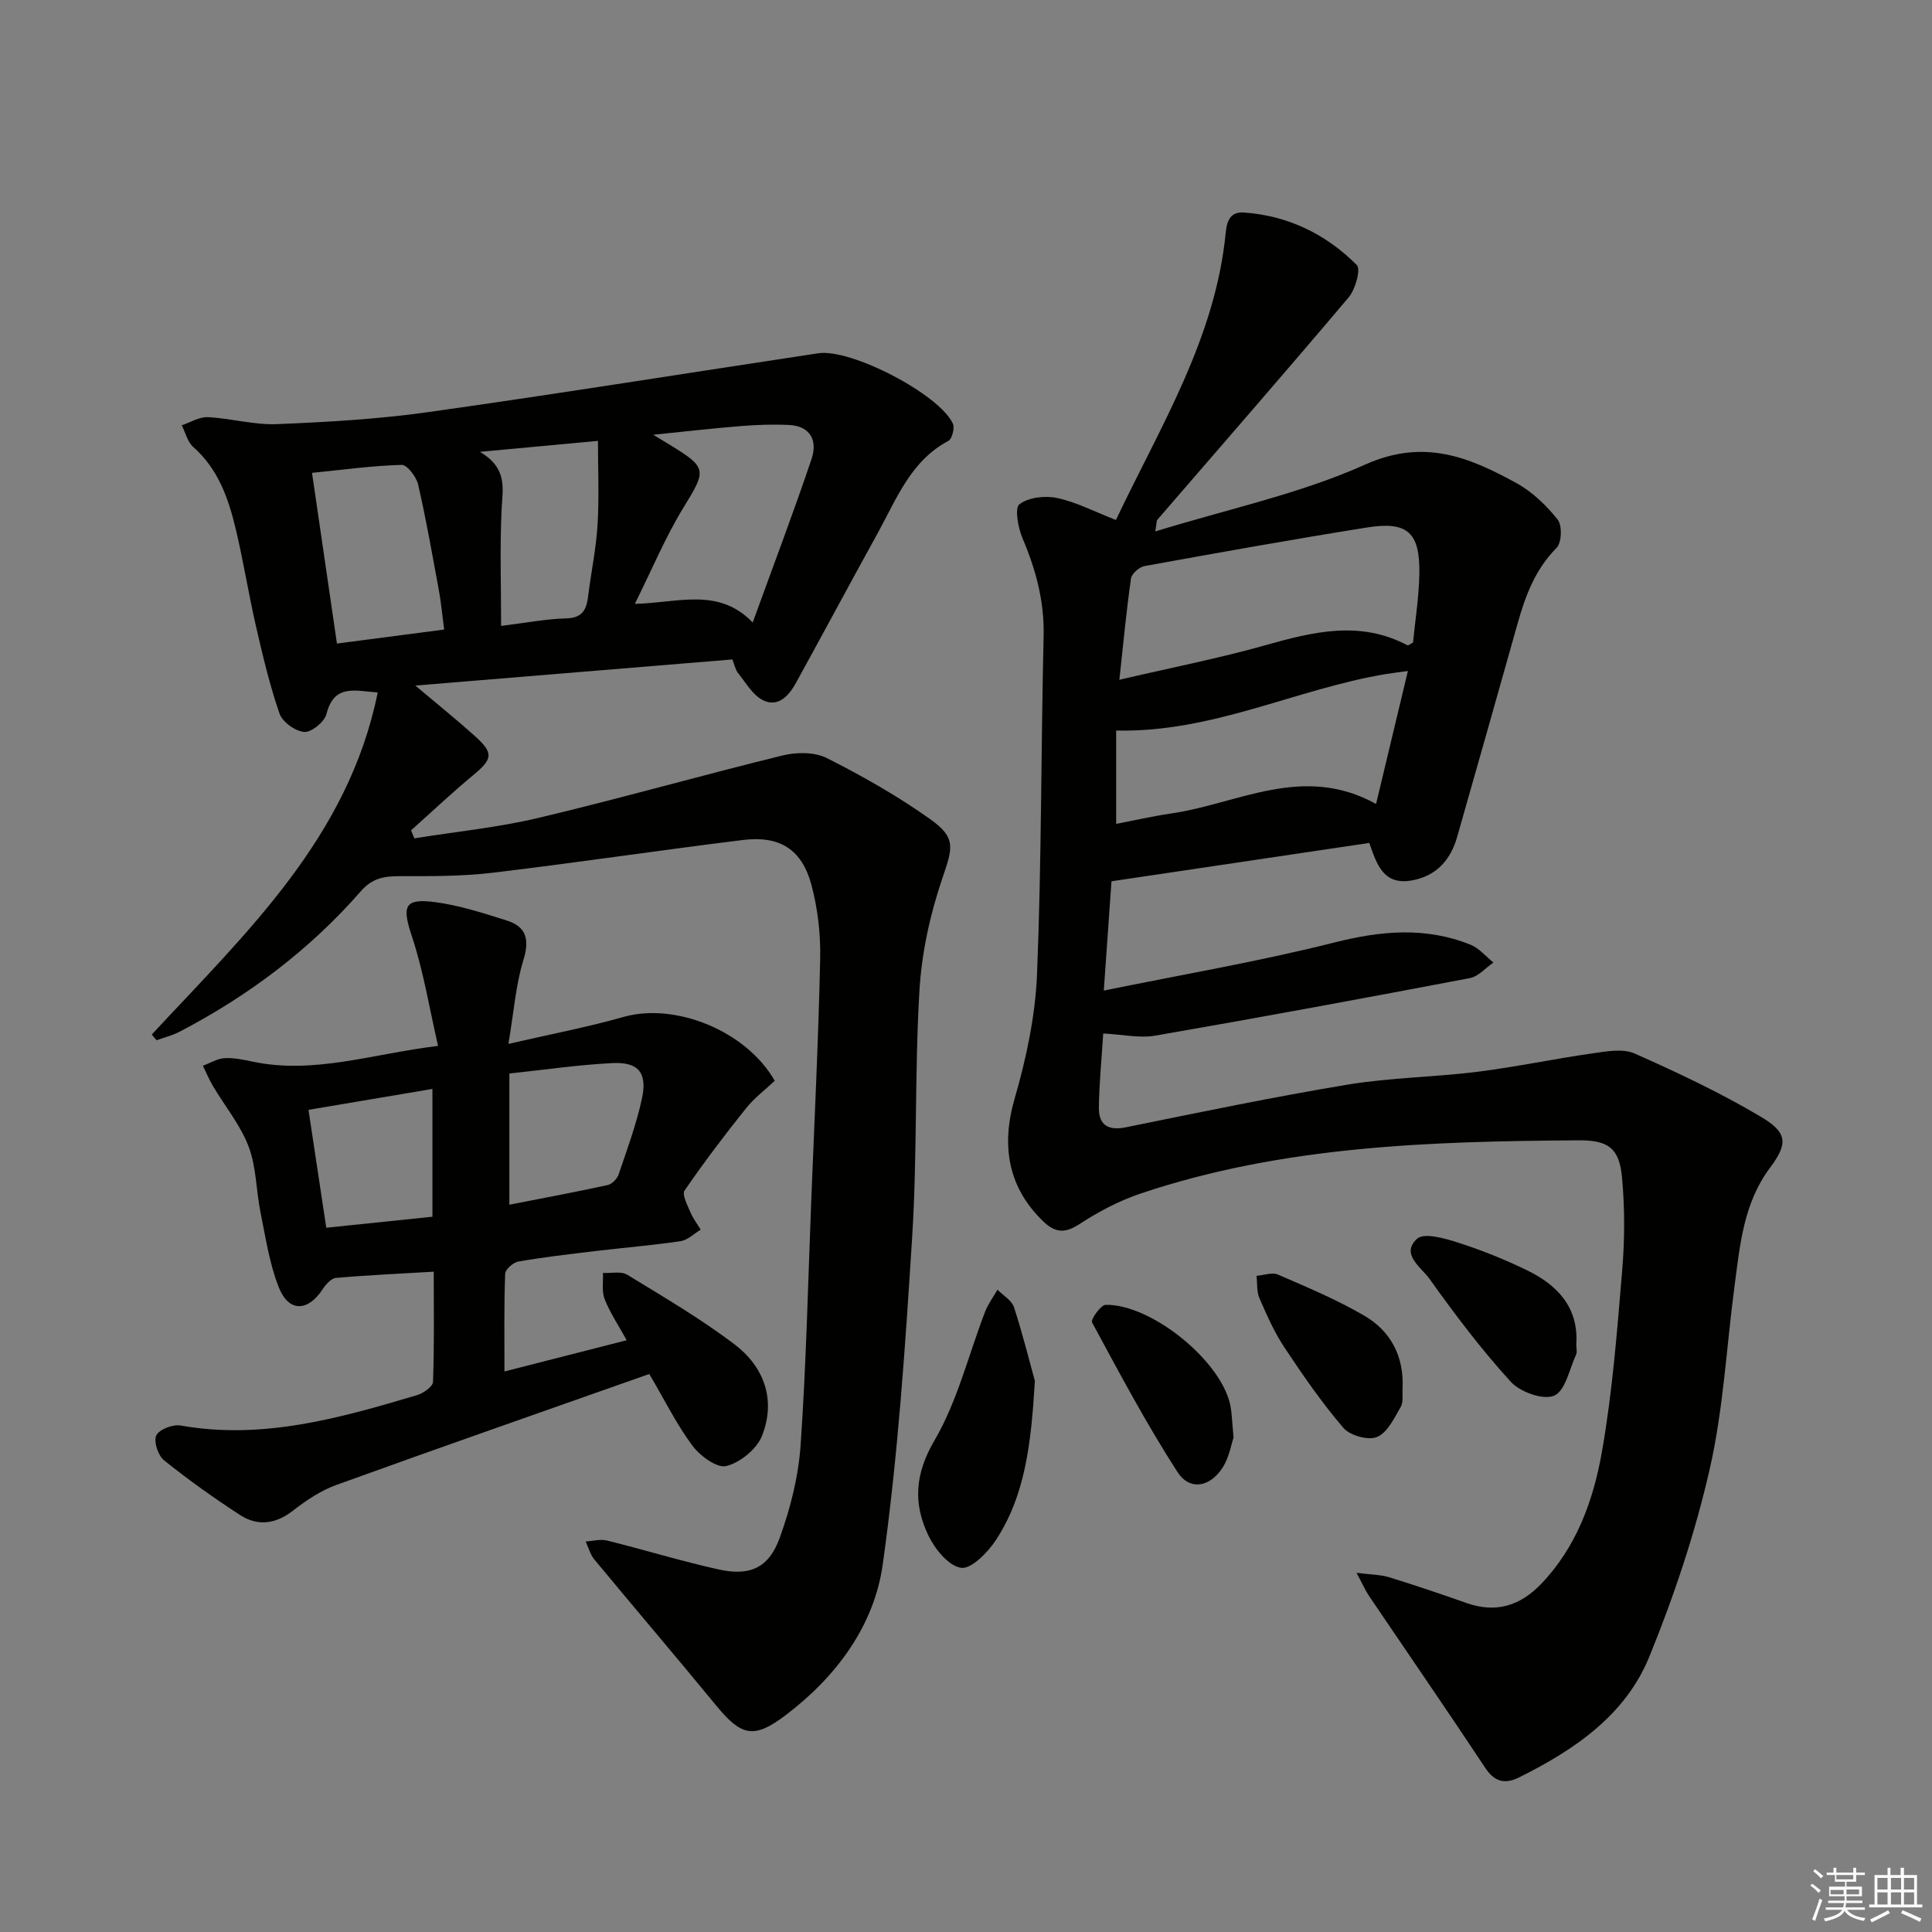
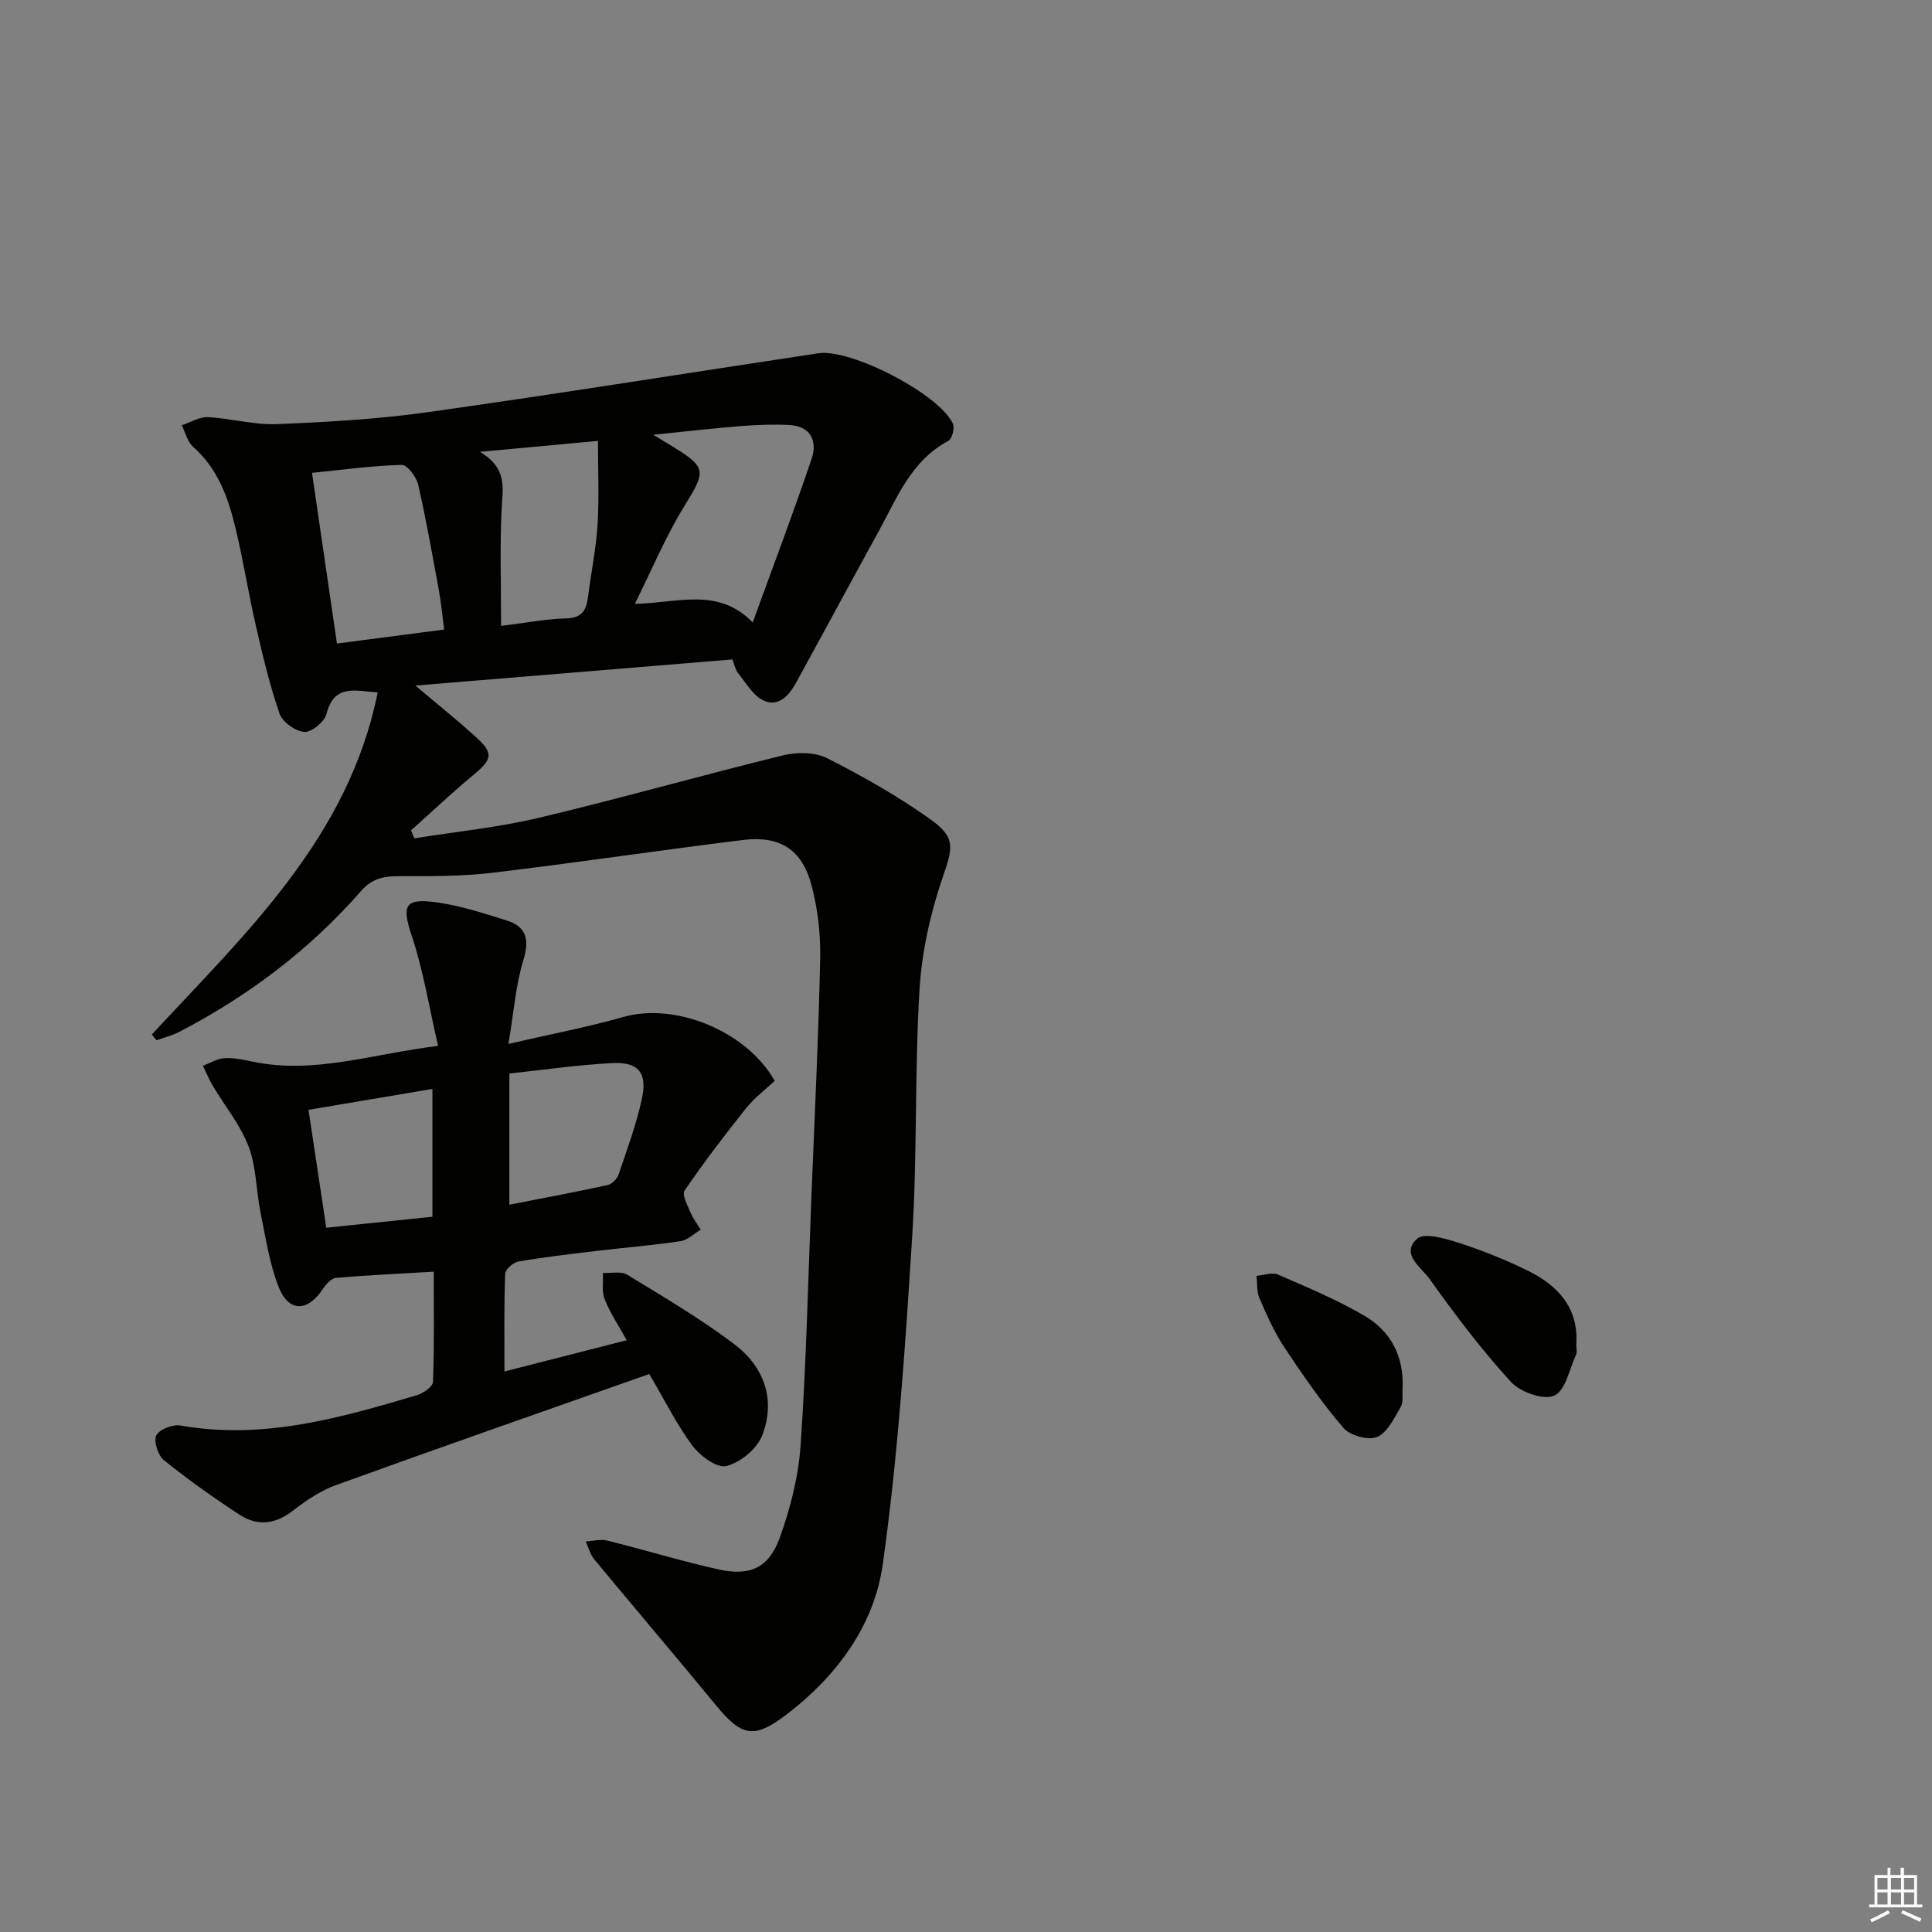
<svg xmlns="http://www.w3.org/2000/svg" enable-background="new 0 0 400 400" viewBox="0 0 400 400">
  <rect x="0" y="0" width="400" height="400" fill="#808080" stroke="none" />
  <g fill="#010100">
-     <path d="m228.41 213.97c-.34 5.49-.85 10.43-.9 15.37-.03 3.57 1.9 4.81 5.62 4.05 15.28-3.11 30.56-6.29 45.94-8.84 8.82-1.46 17.86-1.53 26.76-2.64 8.03-1.01 15.98-2.7 24-3.84 2.85-.41 6.21-1.02 8.63.06 8.91 3.96 17.79 8.14 26.15 13.11 5.49 3.26 5.6 5.52 1.85 10.53-5.48 7.34-6.21 15.93-7.34 24.47-1.68 12.68-2.32 25.59-5.16 38-3.02 13.2-7.37 26.22-12.49 38.77-4.93 12.09-15.46 19.25-26.87 24.94-2.95 1.47-5.11 1.07-7.11-1.95-7.89-11.92-16-23.68-24.01-35.52-.78-1.15-1.34-2.45-2.63-4.85 3.09.4 5 .38 6.75.92 5.39 1.66 10.74 3.48 16.07 5.35 6.06 2.13 11.05.57 15.4-3.96 7.33-7.64 10.81-17.29 12.57-27.24 2.19-12.39 3.16-25.03 4.21-37.6.54-6.41.56-12.95-.03-19.35-.56-6.03-2.84-7.7-8.98-7.66-30.63.21-61.2 1.12-90.63 11-4.47 1.5-8.8 3.78-12.76 6.37-3 1.96-5.01 1.75-7.43-.56-7.31-7.02-8.78-15.68-5.96-25.41 2.43-8.38 4.3-17.18 4.65-25.86.94-23.28.81-46.6 1.36-69.9.17-7.21-1.59-13.75-4.36-20.27-.93-2.18-1.68-6.28-.65-7.06 1.9-1.44 5.33-1.83 7.83-1.29 3.99.86 7.74 2.83 12.15 4.55 9.18-19.35 20.63-37.64 22.74-59.57.26-2.66 1.14-4.27 3.79-4.09 9.13.65 16.98 4.49 23.34 10.87.87.87-.29 5.04-1.68 6.69-13.07 15.47-26.39 30.73-39.62 46.06-.18.21-.12.62-.42 2.41 14.98-4.62 29.9-7.77 43.49-13.86 12.13-5.43 21.52-1.52 31.33 3.88 3.26 1.79 6.16 4.6 8.49 7.53.96 1.21.84 4.78-.23 5.85-4.45 4.48-6.47 9.97-8.1 15.78-4.13 14.68-8.29 29.36-12.47 44.02-1.38 4.85-4.34 8.18-9.49 9.07-5.8 1-7.2-3.41-8.71-7.78-17.73 2.64-35.25 5.24-53.38 7.94-.51 7.22-1.01 14.4-1.59 22.63 16.34-3.34 32.16-6.03 47.67-9.94 9.69-2.45 18.93-3.31 28.25.44 1.79.72 3.18 2.44 4.75 3.69-1.62 1.11-3.12 2.9-4.89 3.23-21.67 4.12-43.36 8.14-65.09 11.9-3.32.58-6.88-.24-10.81-.44zm3.34-73.23c10.92-2.55 20.69-4.46 30.23-7.15 9.91-2.8 19.6-5.19 29.42.01.16.08.55-.26 1.15-.57.45-4.59 1.22-9.37 1.31-14.16.17-8.6-2.42-11-10.77-9.67-15.41 2.46-30.77 5.21-46.13 8-1.09.2-2.65 1.57-2.8 2.58-.94 6.53-1.55 13.12-2.41 20.96zm53.15 25.71c2.36-9.85 4.41-18.44 6.59-27.53-2.07.29-3.36.44-4.64.65-18.57 3.1-35.85 12.15-55.76 11.68v19.33c3.68-.71 7.51-1.59 11.39-2.16 13.85-2 27.26-10.35 42.42-1.97z" />
    <path d="m31.42 214.19c19.46-20.96 40.72-40.76 46.78-70.83-4.65-.3-9.02-1.84-10.61 4.47-.41 1.62-3.1 3.82-4.59 3.71-1.85-.14-4.53-2.06-5.13-3.8-2.05-5.92-3.49-12.08-4.9-18.2-1.52-6.63-2.58-13.38-4.16-20-1.51-6.35-3.63-12.44-8.81-17.01-1.19-1.05-1.6-2.96-2.37-4.48 1.81-.6 3.64-1.77 5.42-1.68 4.8.24 9.59 1.64 14.34 1.44 10.45-.43 20.95-1.03 31.3-2.49 26.95-3.8 53.82-8.12 80.73-12.18 6.75-1.02 25.05 8.47 27.86 14.56.42.91-.16 3.17-.93 3.58-7.81 4.16-10.71 11.99-14.61 19.06-5.7 10.33-11.27 20.73-16.96 31.07-1.44 2.62-3.66 5.08-6.75 3.59-2.15-1.03-3.59-3.62-5.21-5.63-.58-.72-.76-1.77-1.19-2.84-21.66 1.78-43.16 3.55-65.64 5.41 4.61 3.89 8.56 7.06 12.32 10.44 3.96 3.57 3.71 4.75-.37 8.13-4.4 3.65-8.57 7.59-12.84 11.41l.69 1.65c8.58-1.38 17.29-2.24 25.72-4.24 16.92-4.02 33.67-8.79 50.56-12.93 2.87-.7 6.62-.72 9.14.56 7.37 3.72 14.62 7.84 21.34 12.61 5.56 3.94 4.66 6.03 2.52 12.37-2.52 7.42-4.25 15.36-4.71 23.17-1 16.94-.44 33.97-1.5 50.9-1.43 22.68-2.94 45.42-6.1 67.9-1.79 12.72-9.63 23.26-20.09 31.19-6.57 4.98-9.16 4.37-14.35-1.94-8.35-10.16-16.88-20.16-25.27-30.29-.85-1.03-1.21-2.47-1.8-3.72 1.48-.09 3.05-.54 4.43-.2 7.71 1.91 15.32 4.26 23.07 5.98 6.48 1.44 10.4-.28 12.66-6.48 2.24-6.15 3.9-12.76 4.35-19.27 1.17-16.92 1.54-33.89 2.21-50.84.66-16.62 1.48-33.23 1.84-49.86.11-5.08-.5-10.33-1.8-15.23-1.97-7.39-6.55-10.28-14.19-9.34-17.29 2.13-34.52 4.72-51.82 6.78-6.38.76-12.87.72-19.31.71-3.16-.01-5.63.44-7.9 3.03-10.63 12.17-23.33 21.74-37.64 29.19-1.48.77-3.15 1.17-4.73 1.75-.34-.4-.67-.79-1-1.18zm124.42-85.31c4.29-11.84 8.47-22.82 12.21-33.94 1.21-3.6-.18-6.72-4.63-6.95-3.28-.16-6.6-.05-9.88.21-5.65.45-11.29 1.1-18.3 1.81 1.99 1.21 2.67 1.62 3.35 2.03 7.88 4.8 7.68 5.28 2.98 12.94-3.78 6.15-6.57 12.89-10.13 20.04 8.88-.17 17.27-3.53 24.4 3.86zm-63.88 1.46c-.42-3.18-.64-5.65-1.09-8.08-1.35-7.33-2.63-14.68-4.3-21.94-.37-1.6-2.27-4.1-3.4-4.07-6.05.16-12.08 1-18.57 1.65 1.78 12.2 3.44 23.58 5.16 35.34 7.66-1 14.69-1.92 22.2-2.9zm7.41-36.79c5.76 3.43 4.7 7.54 4.49 11.78-.39 7.99-.11 16.01-.11 24.26 5.26-.65 9.36-1.46 13.48-1.56 3.4-.08 4.2-1.85 4.54-4.61.61-4.94 1.65-9.84 1.95-14.79.34-5.68.08-11.39.08-17.35-8.43.77-15.63 1.45-24.43 2.27z" />
    <path d="m104.44 283.95c8.32-2.13 16.48-4.21 25.31-6.47-1.69-3.06-3.43-5.65-4.56-8.49-.64-1.61-.27-3.62-.36-5.44 1.7.09 3.76-.41 5.05.38 7.5 4.58 15.12 9.06 22.12 14.34 6.21 4.69 8.72 11.58 5.75 19.04-1.09 2.73-4.51 5.5-7.38 6.22-1.91.48-5.42-2.09-7-4.21-3.25-4.35-5.68-9.31-8.94-14.85-21.72 7.67-43.29 15.19-64.76 22.96-3.22 1.16-6.25 3.18-8.97 5.3-3.64 2.84-7.35 3.32-11.06.9-5.4-3.52-10.68-7.27-15.7-11.31-1.23-.99-2.18-3.94-1.58-5.14.63-1.26 3.45-2.33 5.05-2.04 17 3.01 32.98-1.55 48.93-6.29 1.31-.39 3.27-1.76 3.31-2.74.28-7.44.15-14.9.15-22.82-7.11.42-13.69.71-20.25 1.29-1 .09-2.11 1.38-2.78 2.39-3.07 4.64-7.02 4.73-9.07-.49-1.91-4.87-2.7-10.22-3.75-15.4-.93-4.55-.86-9.43-2.47-13.68-1.7-4.48-4.92-8.38-7.41-12.58-.79-1.33-1.38-2.78-2.06-4.17 1.49-.55 2.96-1.48 4.48-1.57 1.95-.11 3.96.33 5.91.74 12.63 2.63 24.6-1.61 38.3-3.28-1.82-7.86-3.02-15.47-5.42-22.68-2.07-6.23-1.64-7.93 4.82-7.08 5.01.66 9.93 2.26 14.79 3.79 4.1 1.29 4.78 3.95 3.47 8.21-1.58 5.13-1.96 10.63-3.1 17.35 8.82-2.04 16.41-3.47 23.81-5.58 10.67-3.04 25.41 2.83 31.33 13.22-1.95 1.84-4.24 3.55-5.96 5.71-4.42 5.53-8.71 11.18-12.71 17.01-.57.84.59 3.01 1.2 4.47.54 1.28 1.41 2.42 2.14 3.63-1.38.82-2.69 2.16-4.17 2.38-5.91.87-11.88 1.36-17.81 2.07-5.27.63-10.54 1.24-15.77 2.15-1.07.19-2.7 1.62-2.73 2.52-.25 6.62-.15 13.25-.15 20.24zm1.02-34.53c7.12-1.39 13.76-2.63 20.36-4.07.89-.19 1.95-1.29 2.26-2.2 1.75-5.16 3.65-10.3 4.81-15.61 1.19-5.43-.69-7.71-6.12-7.44-7.05.36-14.06 1.39-21.31 2.16zm-37.91 4.77c7.54-.78 14.81-1.54 21.98-2.28 0-9.2 0-17.6 0-26.46-8.63 1.46-16.89 2.85-25.66 4.33 1.23 8.13 2.4 15.92 3.68 24.41z" />
-     <path d="m214.26 285.91c-.79 13.28-2.07 23.88-8.15 33.06-1.67 2.52-5.08 5.96-7.15 5.63-2.6-.41-5.42-3.91-6.77-6.74-3.14-6.57-2.79-12.68 1.29-19.65 4.77-8.15 7.04-17.74 10.49-26.67.62-1.6 1.69-3.02 2.55-4.52 1.17 1.2 2.95 2.2 3.42 3.63 1.87 5.8 3.34 11.73 4.32 15.26z" />
-     <path d="m326.35 278.36c0 .79.22 1.55-.04 2.1-1.38 3-2.21 7.48-4.53 8.49-2.23.98-7.03-.73-8.96-2.84-6.11-6.69-11.61-13.98-16.88-21.37-1.66-2.32-6.05-5.1-2.54-8.28 1.43-1.3 5.7-.08 8.42.79 4.87 1.56 9.67 3.48 14.27 5.72 6.39 3.08 10.79 7.76 10.26 15.39z" />
-     <path d="m255.4 297.61c-.47 1.35-.89 4.06-2.24 6.19-2.62 4.12-6.83 4.9-9.38.96-6.44-9.98-12.03-20.51-17.68-30.97-.32-.59 1.8-3.63 2.82-3.64 9.48-.14 23.84 11.56 25.78 20.7.37 1.78.38 3.63.7 6.76z" />
+     <path d="m326.35 278.36c0 .79.22 1.55-.04 2.1-1.38 3-2.21 7.48-4.53 8.49-2.23.98-7.03-.73-8.96-2.84-6.11-6.69-11.61-13.98-16.88-21.37-1.66-2.32-6.05-5.1-2.54-8.28 1.43-1.3 5.7-.08 8.42.79 4.87 1.56 9.67 3.48 14.27 5.72 6.39 3.08 10.79 7.76 10.26 15.39" />
    <path d="m290.39 287.38c-.1 1.32.21 2.89-.39 3.92-1.35 2.31-2.75 5.32-4.9 6.21-1.82.76-5.6-.29-6.96-1.88-4.49-5.23-8.43-10.96-12.25-16.71-2.08-3.14-3.63-6.67-5.14-10.15-.59-1.37-.42-3.08-.6-4.63 1.49-.11 3.23-.78 4.44-.25 6.03 2.61 12.13 5.17 17.79 8.46 5.54 3.19 8.3 8.43 8.01 15.03z" />
  </g>
-   <path d="m374.8 390.4.4-.4c.7.5 1.3 1 1.8 1.4l-.5.5c-.5-.6-1.1-1.1-1.7-1.5zm1 7.3-.6-.3c.5-1.4 1.1-2.8 1.5-4.3.2.1.4.2.6.3-.5 1.3-1 2.8-1.5 4.3zm-.4-10.3.4-.4c.4.3 1 .8 1.7 1.4l-.5.5c-.4-.5-1-1-1.6-1.5zm2.5.3h1.7v-1h.6v1h3.5v-1h.6v1h1.8v.5h-1.8v1.4h-2v1h3.2v2h-3.2v.9h3.3v.5h-3.4c0 .3-.1.6-.1.9h4v.5h-3.7c.7.9 1.9 1.5 3.8 1.7-.1.2-.2.4-.3.6-2.1-.4-3.5-1.1-4-2.1-.4 1-1.8 1.7-4 2.2-.1-.2-.2-.4-.3-.6 2.1-.4 3.4-1 3.8-1.8h-3.4v-.5h3.6c.1-.3.1-.6.2-.9h-3.3v-.5h3.4c0-.3 0-.6 0-.9h-3.2v-2h3.3v-1h-2.1v-1.4h-1.7v-.5zm1.1 3.5v1h2.7c0-.3 0-.4 0-.4 0-.1 0-.2 0-.2 0-.1 0-.2 0-.3h-2.7zm1.2-3v.9h3.5v-.9zm4.7 3h-2.6v.6.4h2.6z" fill="#fafafb" />
  <path d="m393.6 386.7h.6v1.5h2.7v6.1h1.1v.6h-11v-.6h1.1v-6.1h2.7v-1.5h.6v1.5h2.1v-1.5zm-2.7 8.8.4.6c-1.2.6-2.5 1.3-3.8 1.9-.1-.2-.2-.4-.3-.6 1.2-.6 2.5-1.2 3.7-1.9zm-2.2-6.7v2.4h2.1v-2.4zm0 3v2.5h2.1v-2.5zm2.8-3v2.4h2.1v-2.4zm0 3v2.5h2.1v-2.5zm6 6.1c-1.4-.7-2.7-1.3-3.9-1.8l.3-.6c1.5.6 2.7 1.2 3.9 1.7zm-1.2-9.1h-2.1v2.4h2.1zm-2.1 3v2.5h2.1v-2.5z" fill="#fafafb" />
</svg>